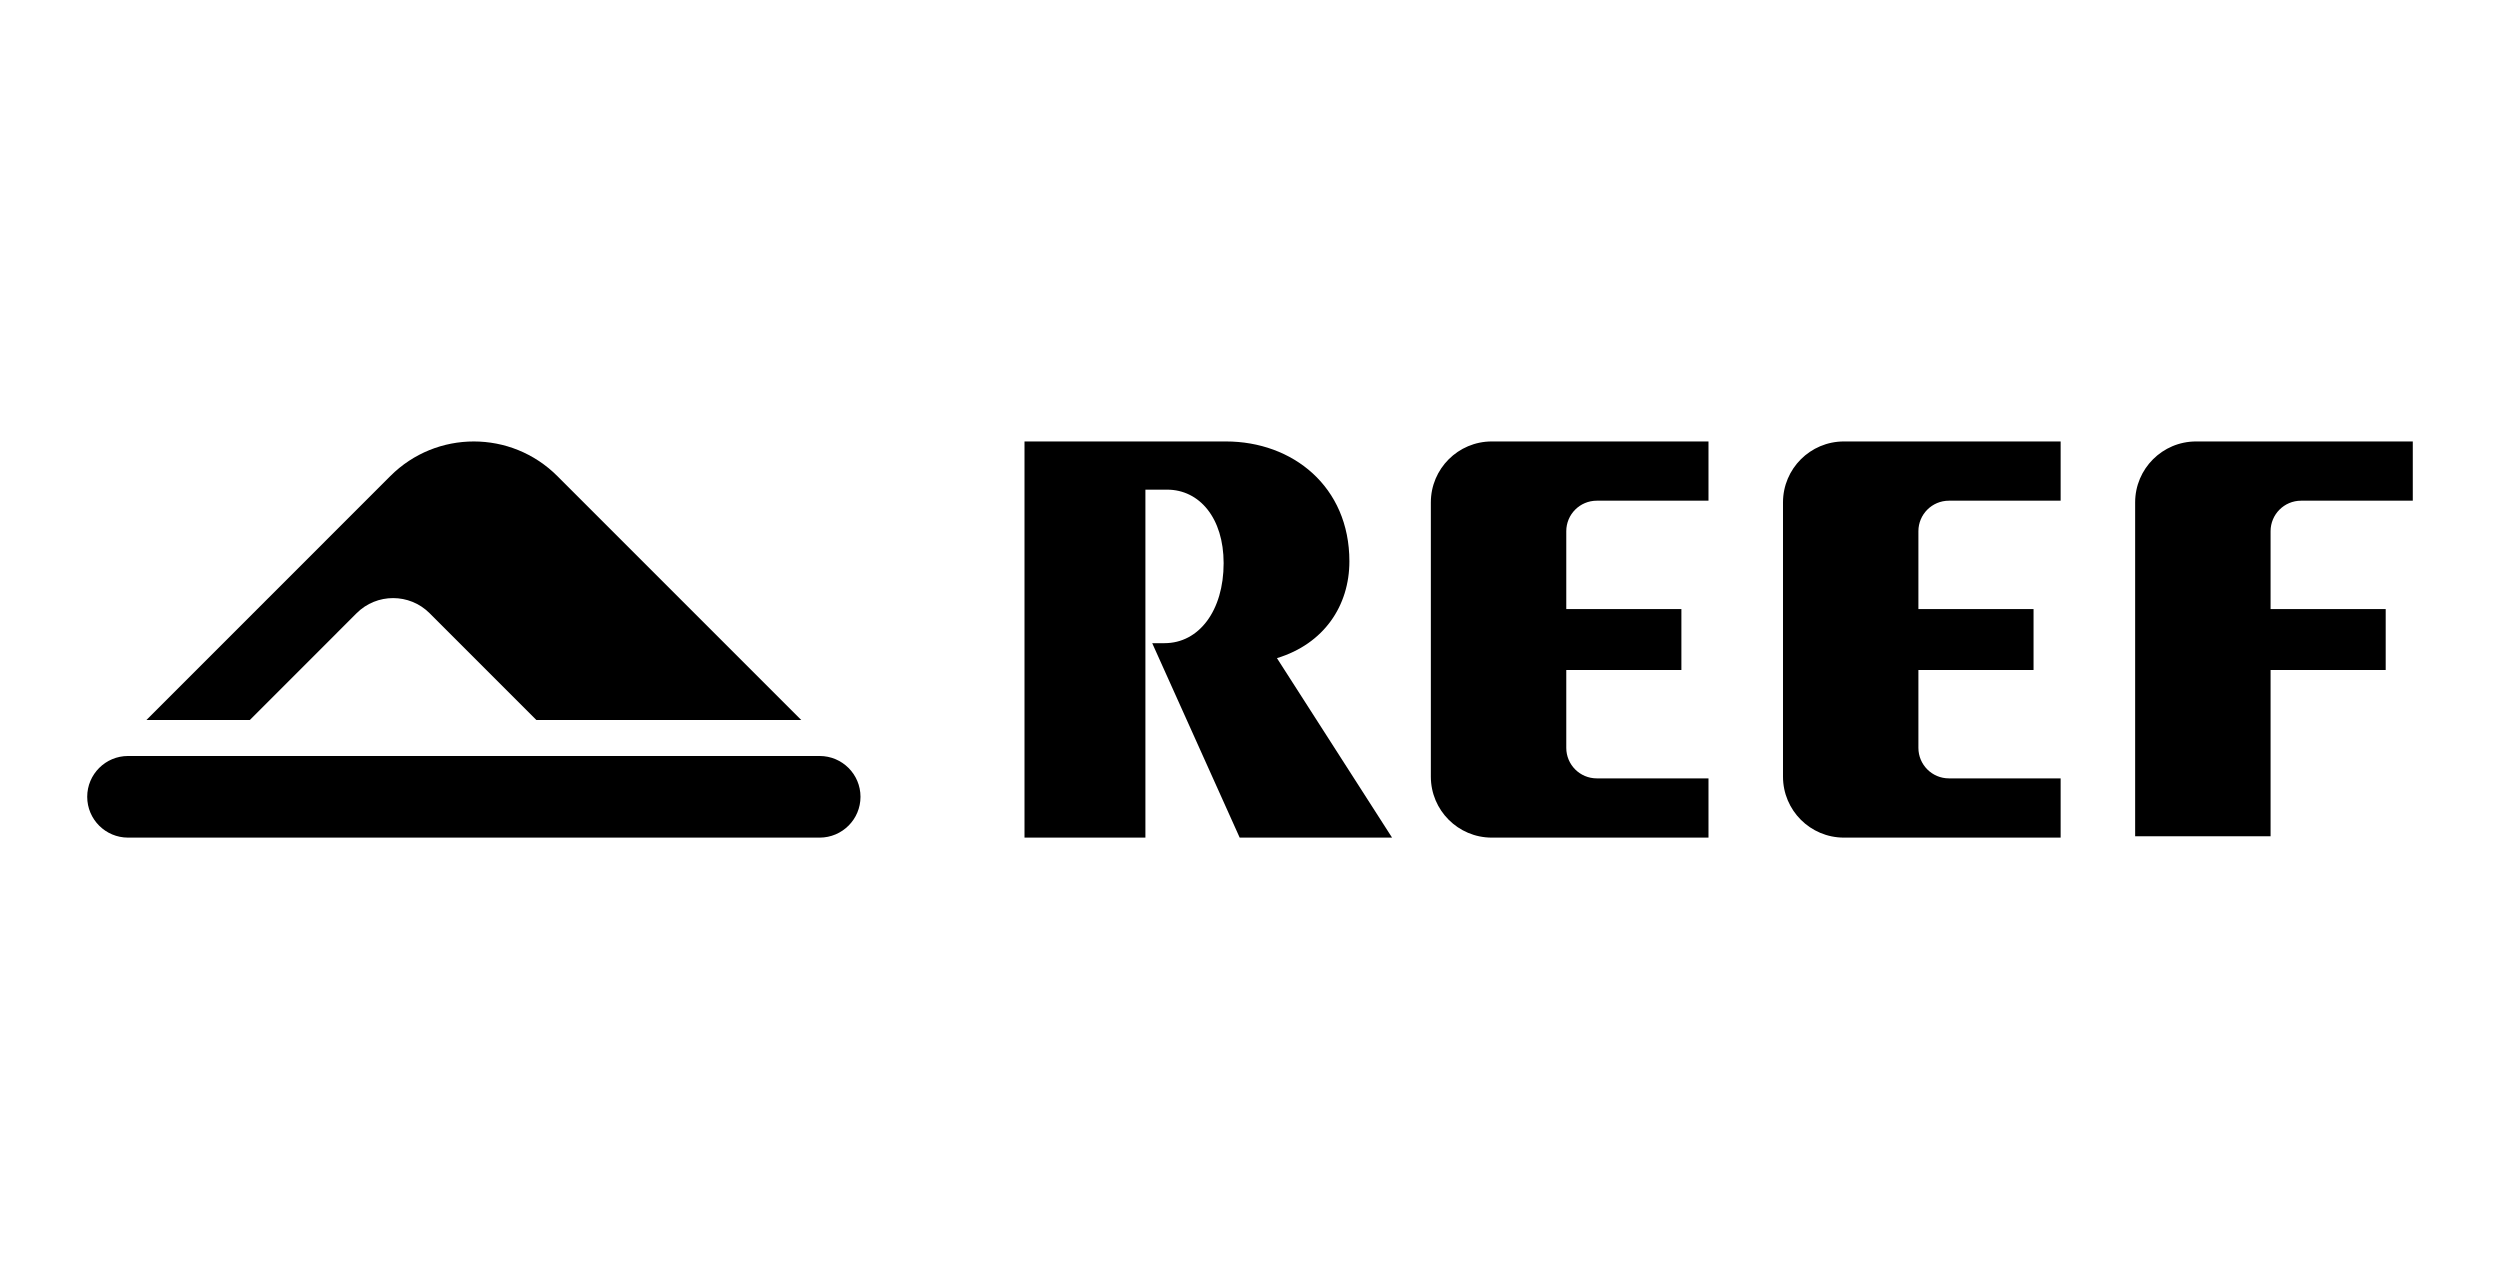
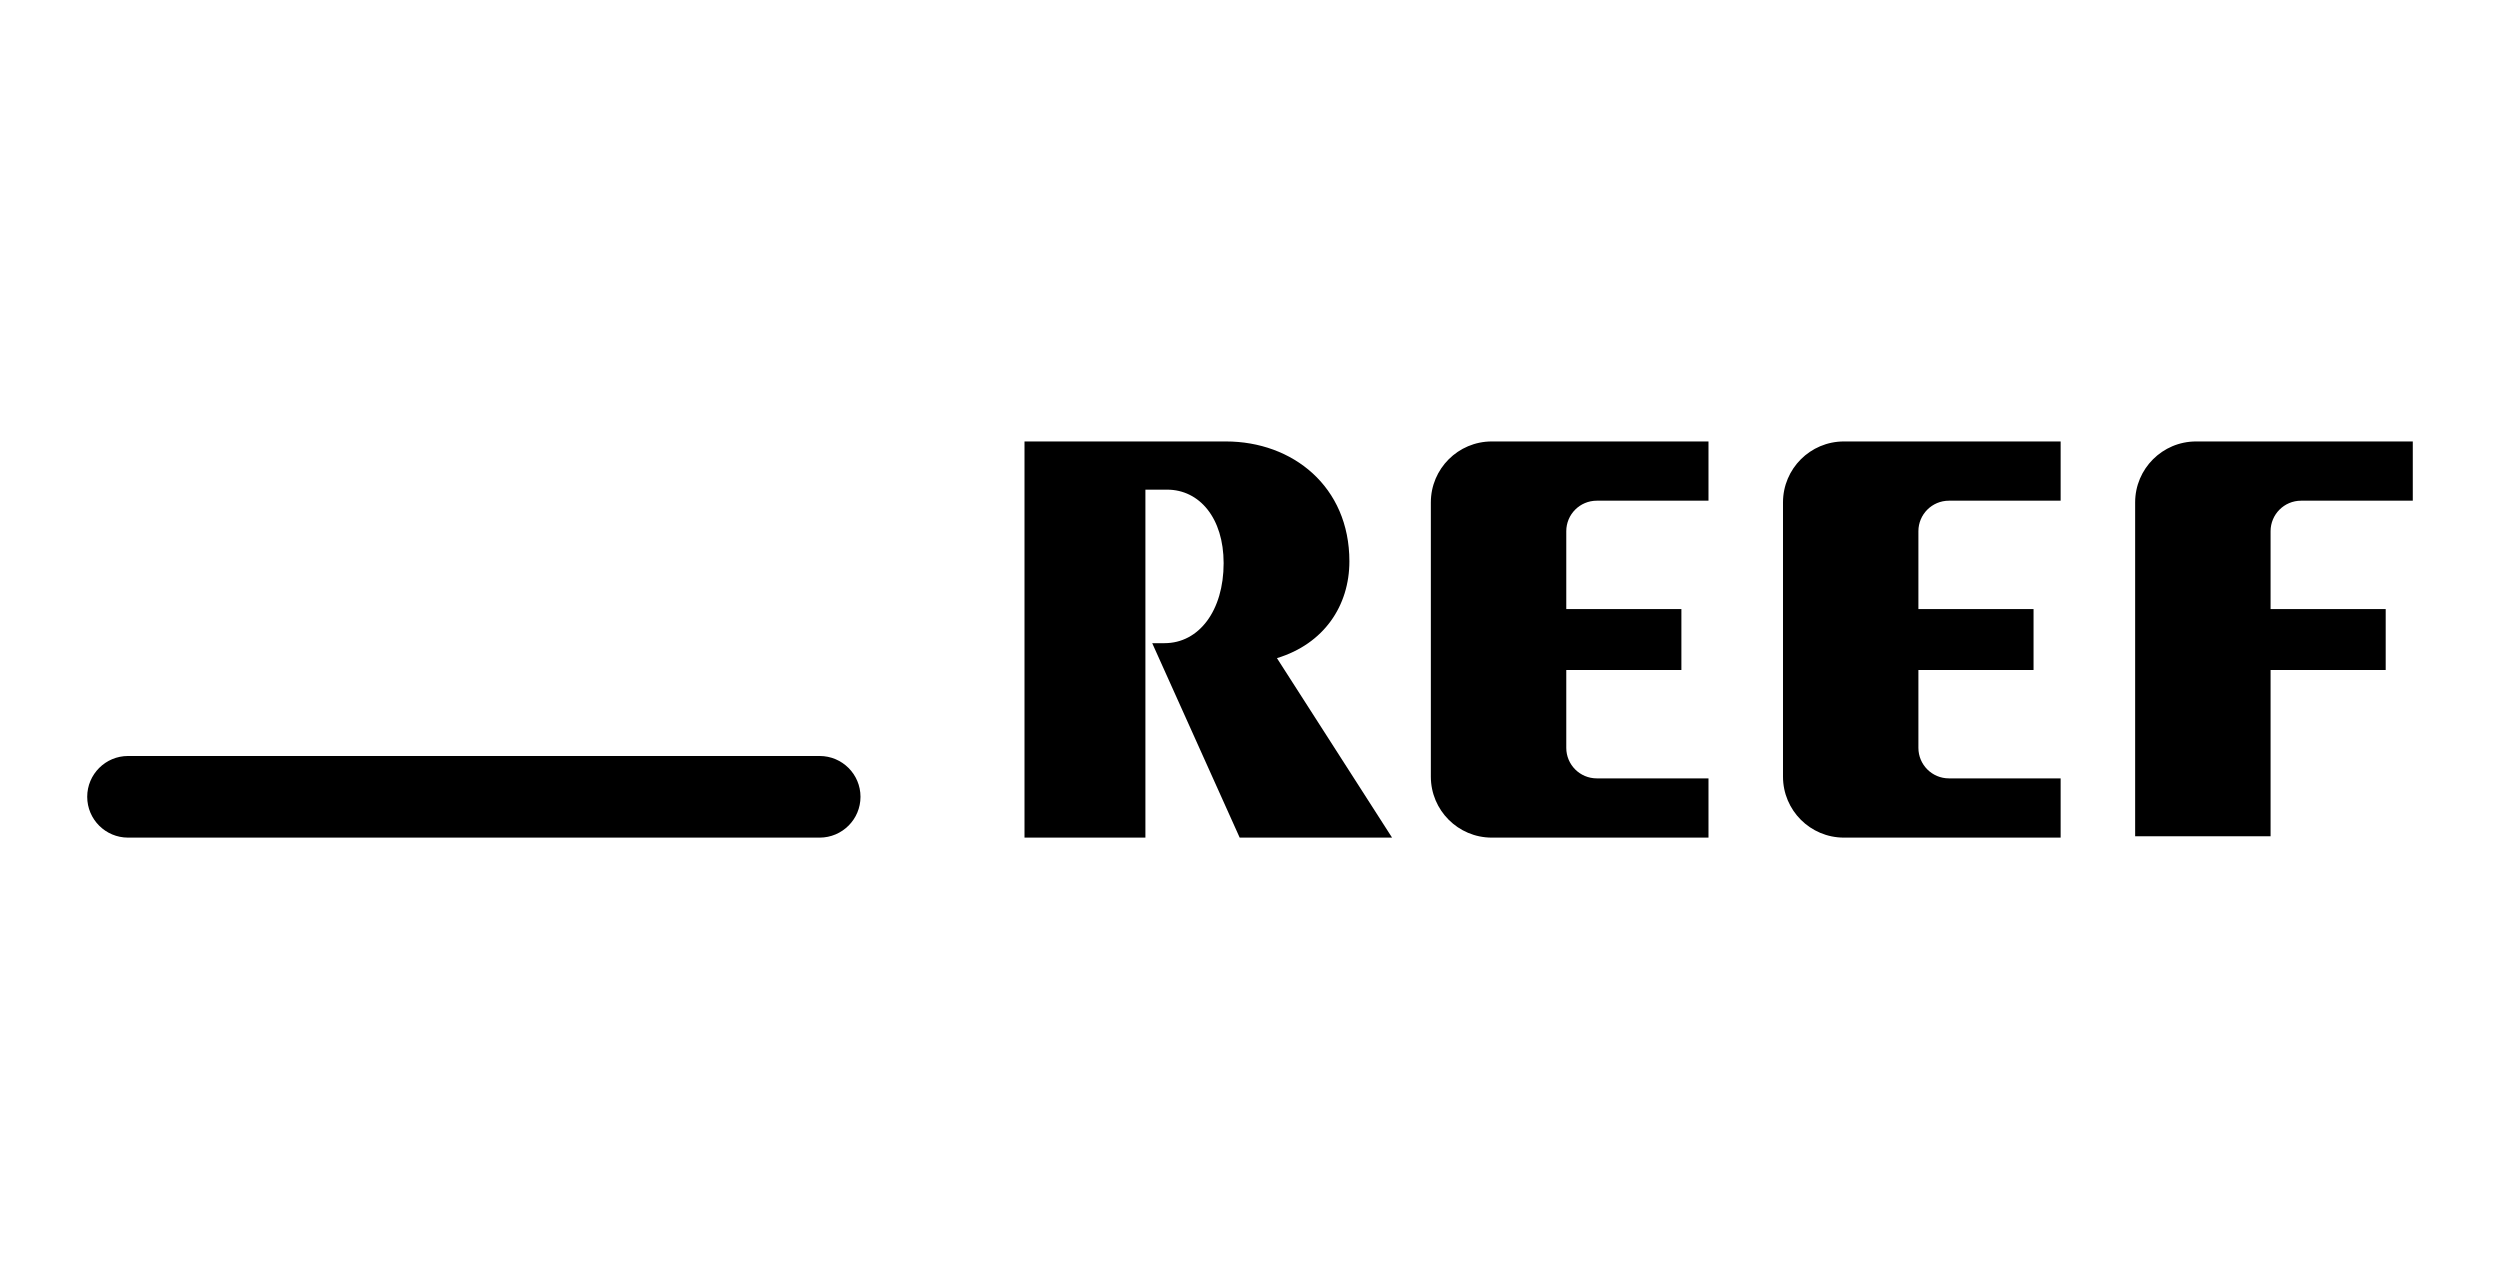
<svg xmlns="http://www.w3.org/2000/svg" width="86" height="44" viewBox="0 0 86 44" fill="none">
  <path d="M49.221 17.282V26.717C49.221 27.875 50.16 28.814 51.317 28.814H58.772V26.776H54.928C54.349 26.776 53.88 26.306 53.88 25.727V23.048H57.84V20.952H53.88V18.273C53.88 17.694 54.349 17.224 54.928 17.224H58.772V15.186H51.317C50.16 15.186 49.221 16.125 49.221 17.282ZM61.335 17.282V26.717C61.335 27.875 62.273 28.814 63.431 28.814H70.886V26.776H67.042C66.463 26.776 65.993 26.306 65.993 25.727V23.048H69.954V20.952H65.993V18.273C65.993 17.694 66.463 17.224 67.042 17.224H70.886V15.186H63.431C62.273 15.186 61.335 16.125 61.335 17.282ZM79.156 17.224H83V15.186H75.546C74.388 15.186 73.449 16.125 73.449 17.282V28.767H78.108V23.048H82.068V20.952H78.108V18.273C78.108 17.694 78.578 17.224 79.156 17.224ZM46.419 19.309C46.419 16.737 44.467 15.186 42.171 15.186H35.243V28.814H39.402V16.844H40.149C41.262 16.844 42.093 17.822 42.093 19.373C42.093 21.005 41.246 22.125 40.061 22.125H39.636L42.645 28.814H47.887L43.927 22.64C45.544 22.148 46.419 20.839 46.419 19.309Z" fill="black" />
-   <path d="M8.593 24.769L12.266 21.095C12.96 20.401 14.085 20.401 14.779 21.095L18.452 24.769H27.564L19.17 16.375C17.585 14.79 15.014 14.79 13.429 16.375L5.036 24.769H8.593Z" fill="black" />
  <path d="M28.196 28.814C28.971 28.814 29.601 28.186 29.601 27.41C29.601 26.635 28.972 26.006 28.196 26.006H4.404C3.629 26.006 3 26.635 3 27.41C3 28.186 3.629 28.814 4.404 28.814H28.196Z" fill="black" />
</svg>